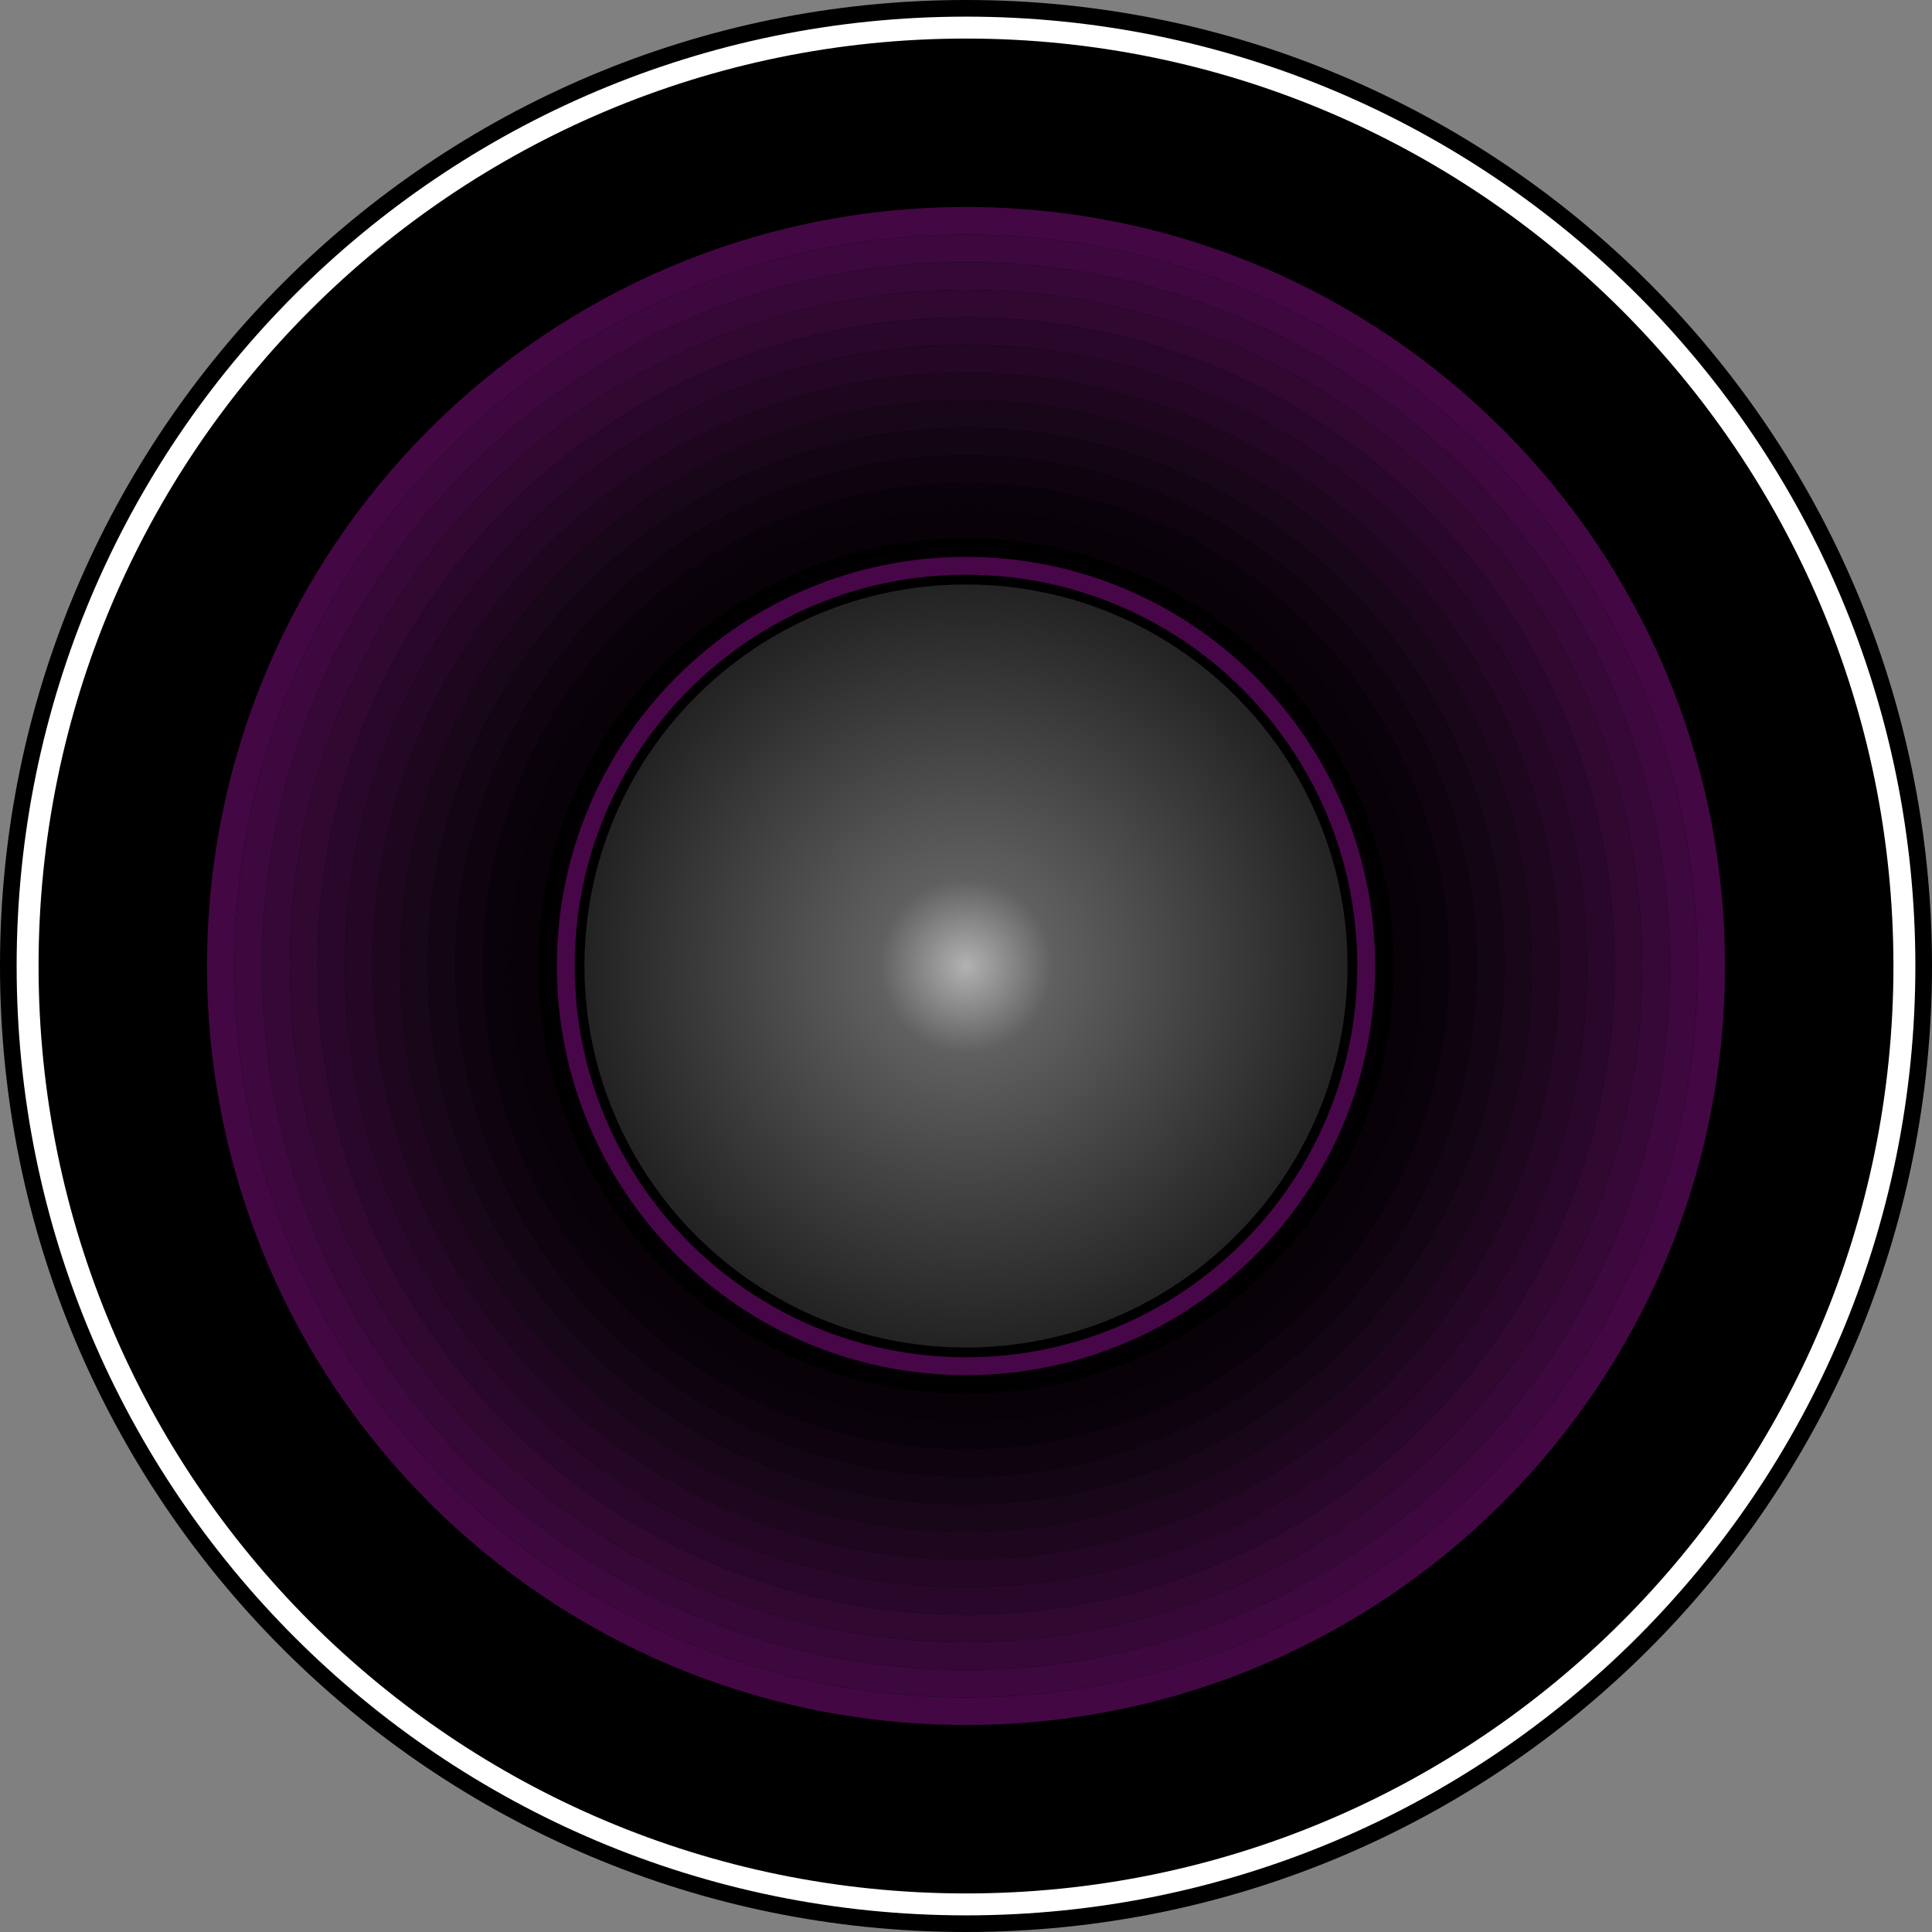
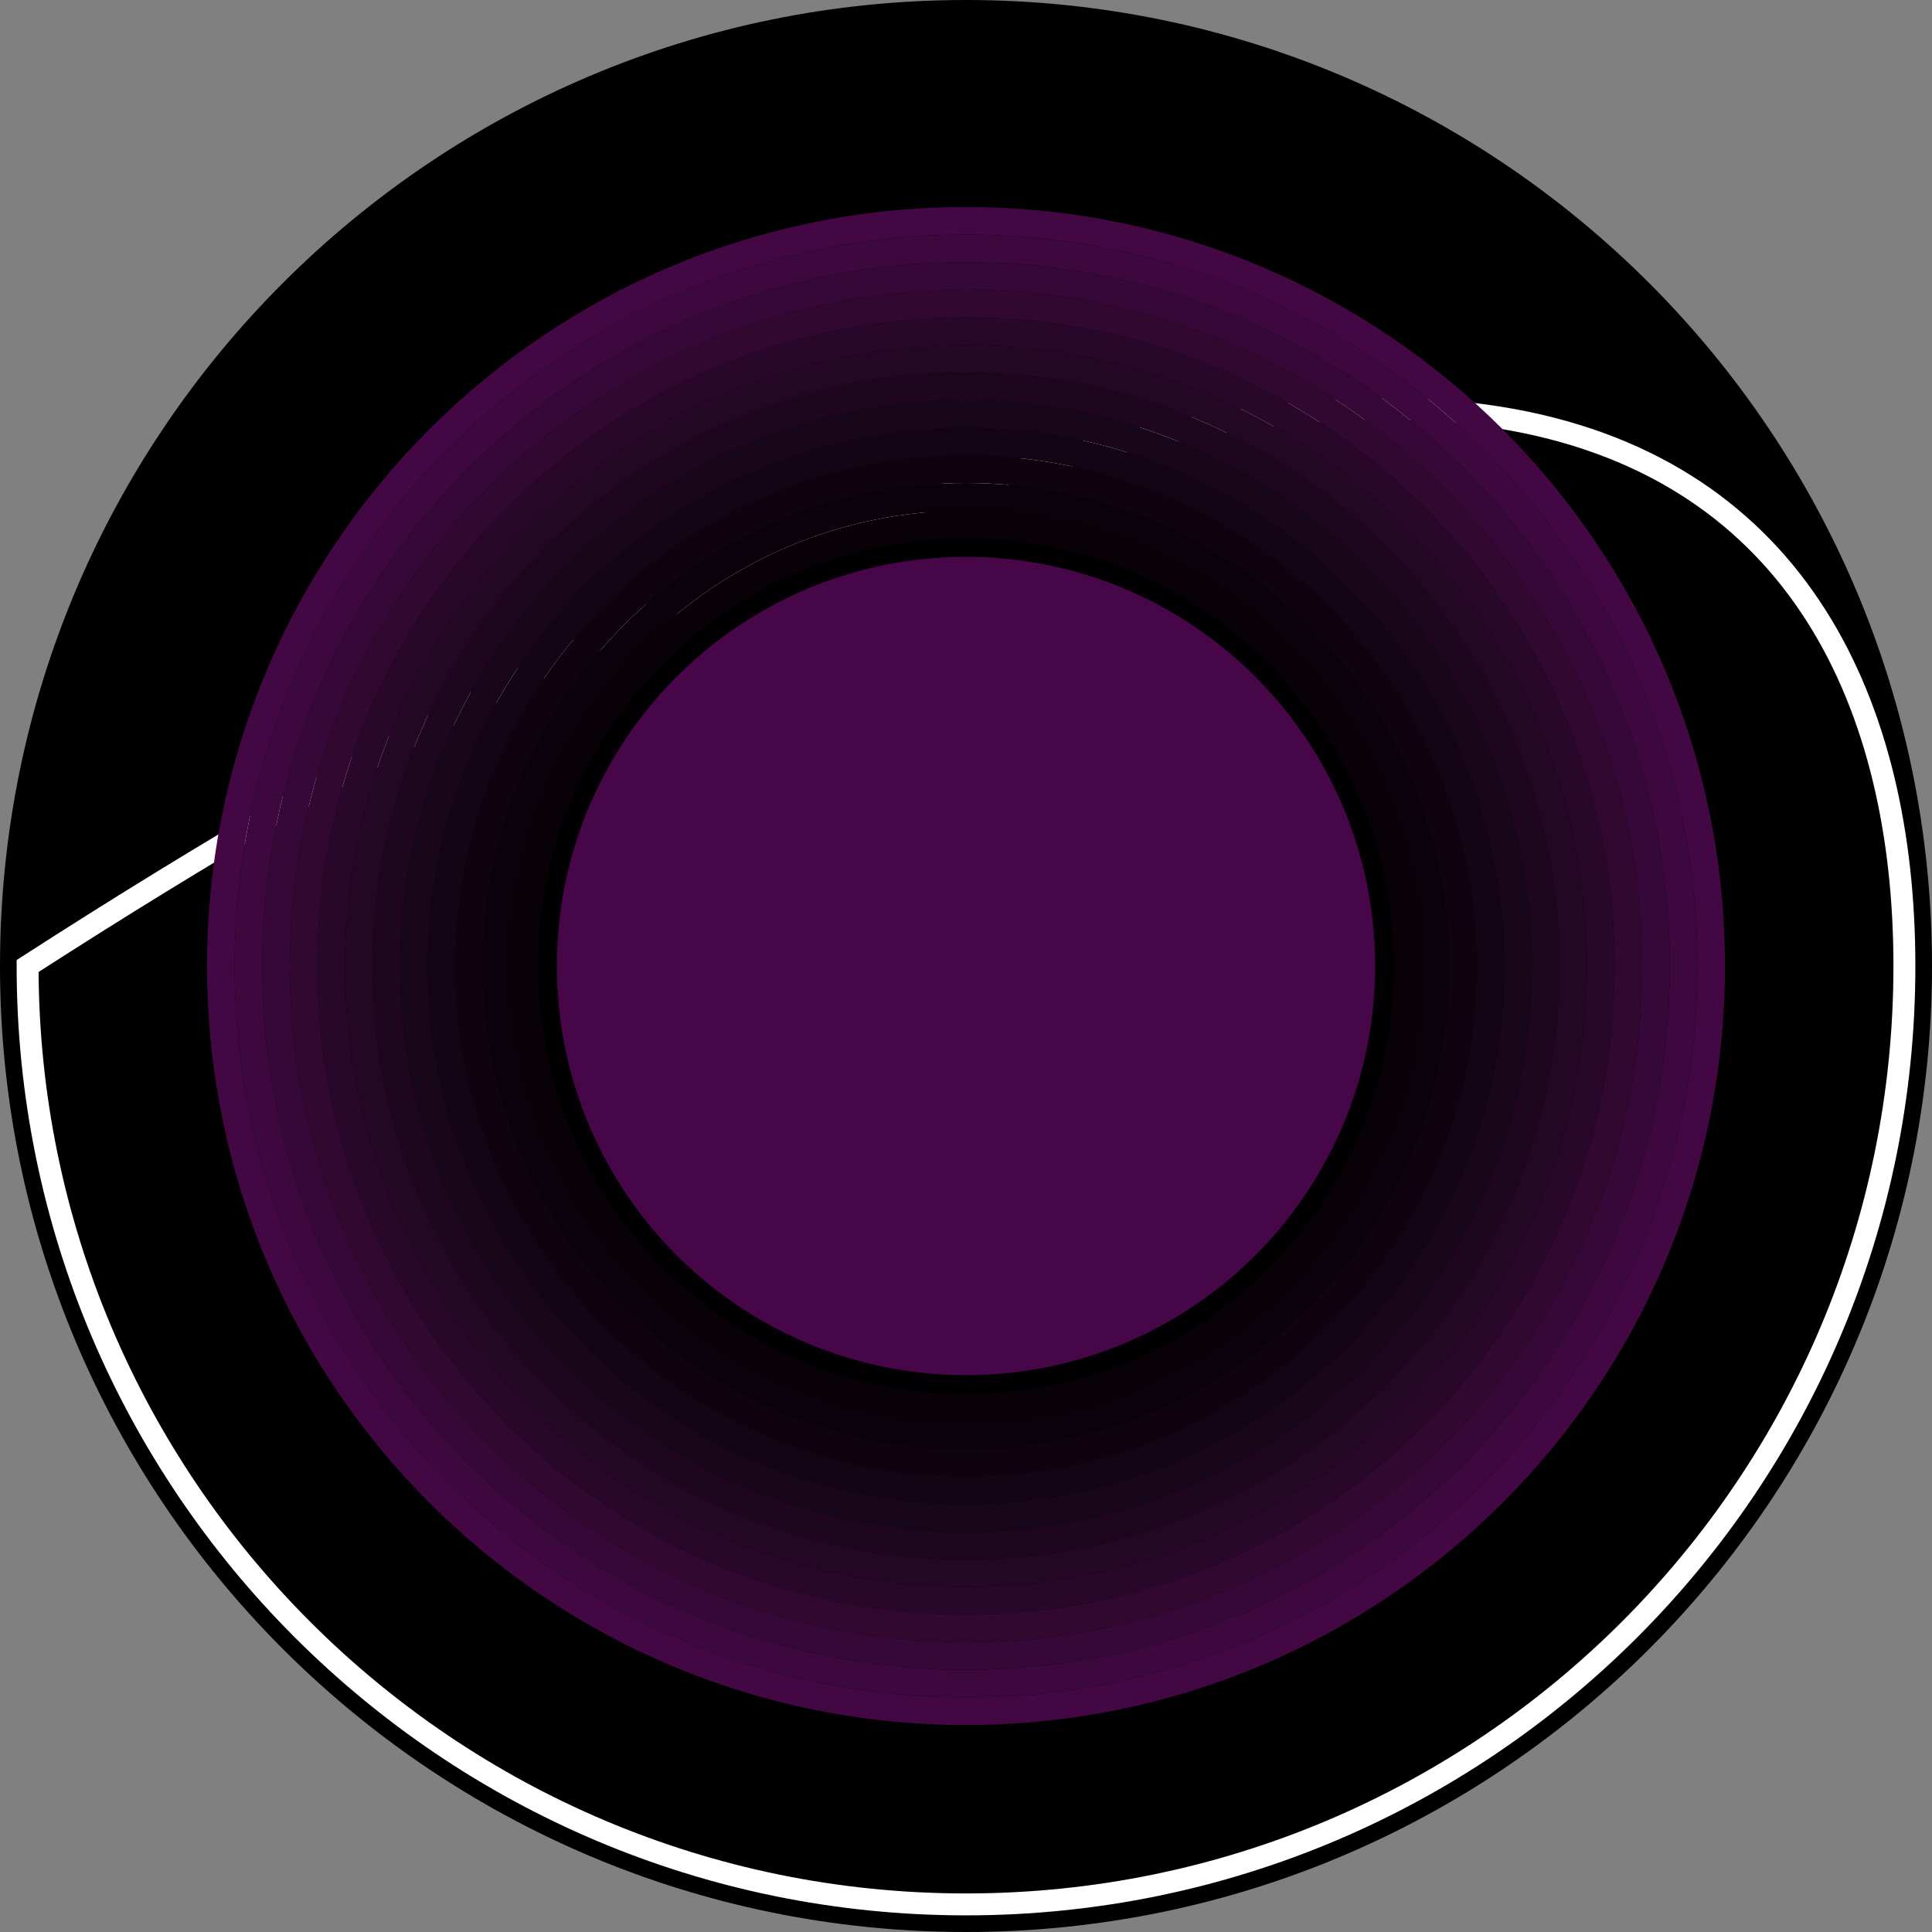
<svg xmlns="http://www.w3.org/2000/svg" version="1.2" baseProfile="tiny" id="svg-root" width="198.45px" height="198.45px" viewBox="4 4 198.45 198.45">
  <rect x="4" y="4" width="198.45" height="198.45" fill="#808080" stroke="none" />
  <path transform="translate(103.225 103.225)" d="M 99.225,0.000 C 99.225 54.800 54.800 99.225 0.000 99.225 C -54.800 99.225 -99.225 54.800 -99.225 0.000 C -99.225 -54.800 -54.800 -99.225 0.000 -99.225 C 54.800 -99.225 99.225 -54.800 99.225 0.000" fill="#000000" fill-rule="nonzero" stroke="none" style="mix-blend-mode:normal;" />
-   <path transform="translate(103.225 103.225)" d="M 96.390,0.000 C 96.390 53.235 53.235 96.390 0.000 96.390 C -53.235 96.390 -96.390 53.235 -96.390 0.000 C -96.390 -53.235 -53.235 -96.390 0.000 -96.390 C 53.235 -96.390 96.390 -53.235 96.390 0.000" fill="none" stroke="#FFFFFF" stroke-width="2.252px" stroke-linejoin="miter" stroke-linecap="butt" stroke-dasharray="none" style="mix-blend-mode:normal;" />
+   <path transform="translate(103.225 103.225)" d="M 96.390,0.000 C 96.390 53.235 53.235 96.390 0.000 96.390 C -53.235 96.390 -96.390 53.235 -96.390 0.000 C 53.235 -96.390 96.390 -53.235 96.390 0.000" fill="none" stroke="#FFFFFF" stroke-width="2.252px" stroke-linejoin="miter" stroke-linecap="butt" stroke-dasharray="none" style="mix-blend-mode:normal;" />
  <path transform="translate(103.225 103.225)" d="M 76.545,0.000 C 76.545 42.275 42.275 76.545 0.000 76.545 C -42.275 76.545 -76.545 42.275 -76.545 0.000 C -76.545 -42.275 -42.275 -76.545 0.000 -76.545 C 42.275 -76.545 76.545 -42.275 76.545 0.000" fill="none" stroke="#430744" stroke-width="2.835px" stroke-linejoin="miter" stroke-linecap="butt" stroke-dasharray="none" style="mix-blend-mode:normal;" />
  <path transform="translate(103.225 103.225)" d="M 73.710,0.000 C 73.710 40.709 40.709 73.710 0.000 73.710 C -40.709 73.710 -73.710 40.709 -73.710 0.000 C -73.710 -40.709 -40.709 -73.710 0.000 -73.710 C 40.709 -73.710 73.710 -40.709 73.710 0.000" fill="none" stroke="#3D083D" stroke-width="2.835px" stroke-linejoin="miter" stroke-linecap="butt" stroke-dasharray="none" style="mix-blend-mode:normal;" />
  <path transform="translate(103.225 103.225)" d="M 70.875,0.000 C 70.875 39.143 39.143 70.875 0.000 70.875 C -39.143 70.875 -70.875 39.143 -70.875 0.000 C -70.875 -39.143 -39.143 -70.875 0.000 -70.875 C 39.143 -70.875 70.875 -39.143 70.875 0.000" fill="none" stroke="#360837" stroke-width="2.835px" stroke-linejoin="miter" stroke-linecap="butt" stroke-dasharray="none" style="mix-blend-mode:normal;" />
  <path transform="translate(103.225 103.225)" d="M 68.040,0.000 C 68.040 37.577 37.577 68.040 0.000 68.040 C -37.577 68.040 -68.040 37.577 -68.040 0.000 C -68.040 -37.577 -37.577 -68.040 0.000 -68.040 C 37.577 -68.040 68.040 -37.577 68.040 0.000" fill="none" stroke="#300830" stroke-width="2.835px" stroke-linejoin="miter" stroke-linecap="butt" stroke-dasharray="none" style="mix-blend-mode:normal;" />
  <path transform="translate(103.225 103.225)" d="M 65.205,0.000 C 65.205 36.012 36.012 65.205 0.000 65.205 C -36.012 65.205 -65.205 36.012 -65.205 0.000 C -65.205 -36.012 -36.012 -65.205 0.000 -65.205 C 36.012 -65.205 65.205 -36.012 65.205 0.000" fill="none" stroke="#29072A" stroke-width="2.835px" stroke-linejoin="miter" stroke-linecap="butt" stroke-dasharray="none" style="mix-blend-mode:normal;" />
  <path transform="translate(103.225 103.225)" d="M 62.370,0.000 C 62.370 34.446 34.446 62.370 0.000 62.370 C -34.446 62.370 -62.370 34.446 -62.370 0.000 C -62.370 -34.446 -34.446 -62.370 0.000 -62.370 C 34.446 -62.370 62.370 -34.446 62.370 0.000" fill="none" stroke="#230724" stroke-width="2.835px" stroke-linejoin="miter" stroke-linecap="butt" stroke-dasharray="none" style="mix-blend-mode:normal;" />
  <path transform="translate(103.225 103.225)" d="M 59.535,0.000 C 59.535 32.880 32.880 59.535 0.000 59.535 C -32.880 59.535 -59.535 32.880 -59.535 0.000 C -59.535 -32.880 -32.880 -59.535 0.000 -59.535 C 32.880 -59.535 59.535 -32.880 59.535 0.000" fill="none" stroke="#1E071E" stroke-width="2.835px" stroke-linejoin="miter" stroke-linecap="butt" stroke-dasharray="none" style="mix-blend-mode:normal;" />
  <path transform="translate(103.225 103.225)" d="M 56.700,0.000 C 56.700 31.315 31.315 56.700 0.000 56.700 C -31.315 56.700 -56.700 31.315 -56.700 0.000 C -56.700 -31.315 -31.315 -56.700 0.000 -56.700 C 31.315 -56.700 56.700 -31.315 56.700 0.000" fill="none" stroke="#180619" stroke-width="2.835px" stroke-linejoin="miter" stroke-linecap="butt" stroke-dasharray="none" style="mix-blend-mode:normal;" />
  <path transform="translate(103.225 103.225)" d="M 53.865,0.000 C 53.865 29.749 29.749 53.865 0.000 53.865 C -29.749 53.865 -53.865 29.749 -53.865 0.000 C -53.865 -29.749 -29.749 -53.865 0.000 -53.865 C 29.749 -53.865 53.865 -29.749 53.865 0.000" fill="none" stroke="#130513" stroke-width="2.835px" stroke-linejoin="miter" stroke-linecap="butt" stroke-dasharray="none" style="mix-blend-mode:normal;" />
  <path transform="translate(103.225 103.225)" d="M 51.030,0.000 C 51.030 28.183 28.183 51.030 0.000 51.030 C -28.183 51.030 -51.030 28.183 -51.030 0.000 C -51.030 -28.183 -28.183 -51.030 0.000 -51.030 C 28.183 -51.030 51.030 -28.183 51.030 0.000" fill="none" stroke="#0E030E" stroke-width="2.835px" stroke-linejoin="miter" stroke-linecap="butt" stroke-dasharray="none" style="mix-blend-mode:normal;" />
  <path transform="translate(103.225 103.225)" d="M 48.195,0.000 C 48.195 26.617 26.617 48.195 0.000 48.195 C -26.617 48.195 -48.195 26.617 -48.195 0.000 C -48.195 -26.617 -26.617 -48.195 0.000 -48.195 C 26.617 -48.195 48.195 -26.617 48.195 0.000" fill="none" stroke="#0A020A" stroke-width="2.835px" stroke-linejoin="miter" stroke-linecap="butt" stroke-dasharray="none" style="mix-blend-mode:normal;" />
  <path transform="translate(103.225 103.225)" d="M 45.360,0.000 C 45.360 25.052 25.052 45.360 0.000 45.360 C -25.052 45.360 -45.360 25.052 -45.360 0.000 C -45.360 -25.052 -25.052 -45.360 0.000 -45.360 C 25.052 -45.360 45.360 -25.052 45.360 0.000" fill="none" stroke="#080108" stroke-width="2.835px" stroke-linejoin="miter" stroke-linecap="butt" stroke-dasharray="none" style="mix-blend-mode:normal;" />
  <path transform="translate(103.225 103.225)" d="M 42.525,0.000 C 42.525 23.486 23.486 42.525 0.000 42.525 C -23.486 42.525 -42.525 23.486 -42.525 0.000 C -42.525 -23.486 -23.486 -42.525 0.000 -42.525 C 23.486 -42.525 42.525 -23.486 42.525 0.000" fill="#470647" fill-rule="nonzero" stroke="#030003" stroke-width="1px" stroke-linejoin="miter" stroke-linecap="butt" stroke-dasharray="none" style="mix-blend-mode:normal;" />
  <defs>
    <radialGradient id="gradient_0" gradientUnits="userSpaceOnUse" cx="0px" cy="0px" r="56.13px" fx="0px" fy="0px" spreadMethod="pad">
      <stop offset="0" stop-color="#B2B2B2" stop-opacity="1" />
      <stop offset="0.158" stop-color="#606060" stop-opacity="1" />
      <stop offset="1" stop-color="#000000" stop-opacity="1" />
    </radialGradient>
  </defs>
-   <path transform="translate(103.225 103.225)" d="M 39.690,0.000 C 39.690 21.920 21.920 39.690 0.000 39.690 C -21.920 39.690 -39.690 21.920 -39.690 0.000 C -39.690 -21.920 -21.920 -39.690 0.000 -39.690 C 21.920 -39.690 39.690 -21.920 39.690 0.000" fill="url(#gradient_0)" fill-rule="nonzero" stroke="#000000" stroke-width="1px" stroke-linejoin="miter" stroke-linecap="butt" stroke-dasharray="none" style="mix-blend-mode:normal;" />
</svg>